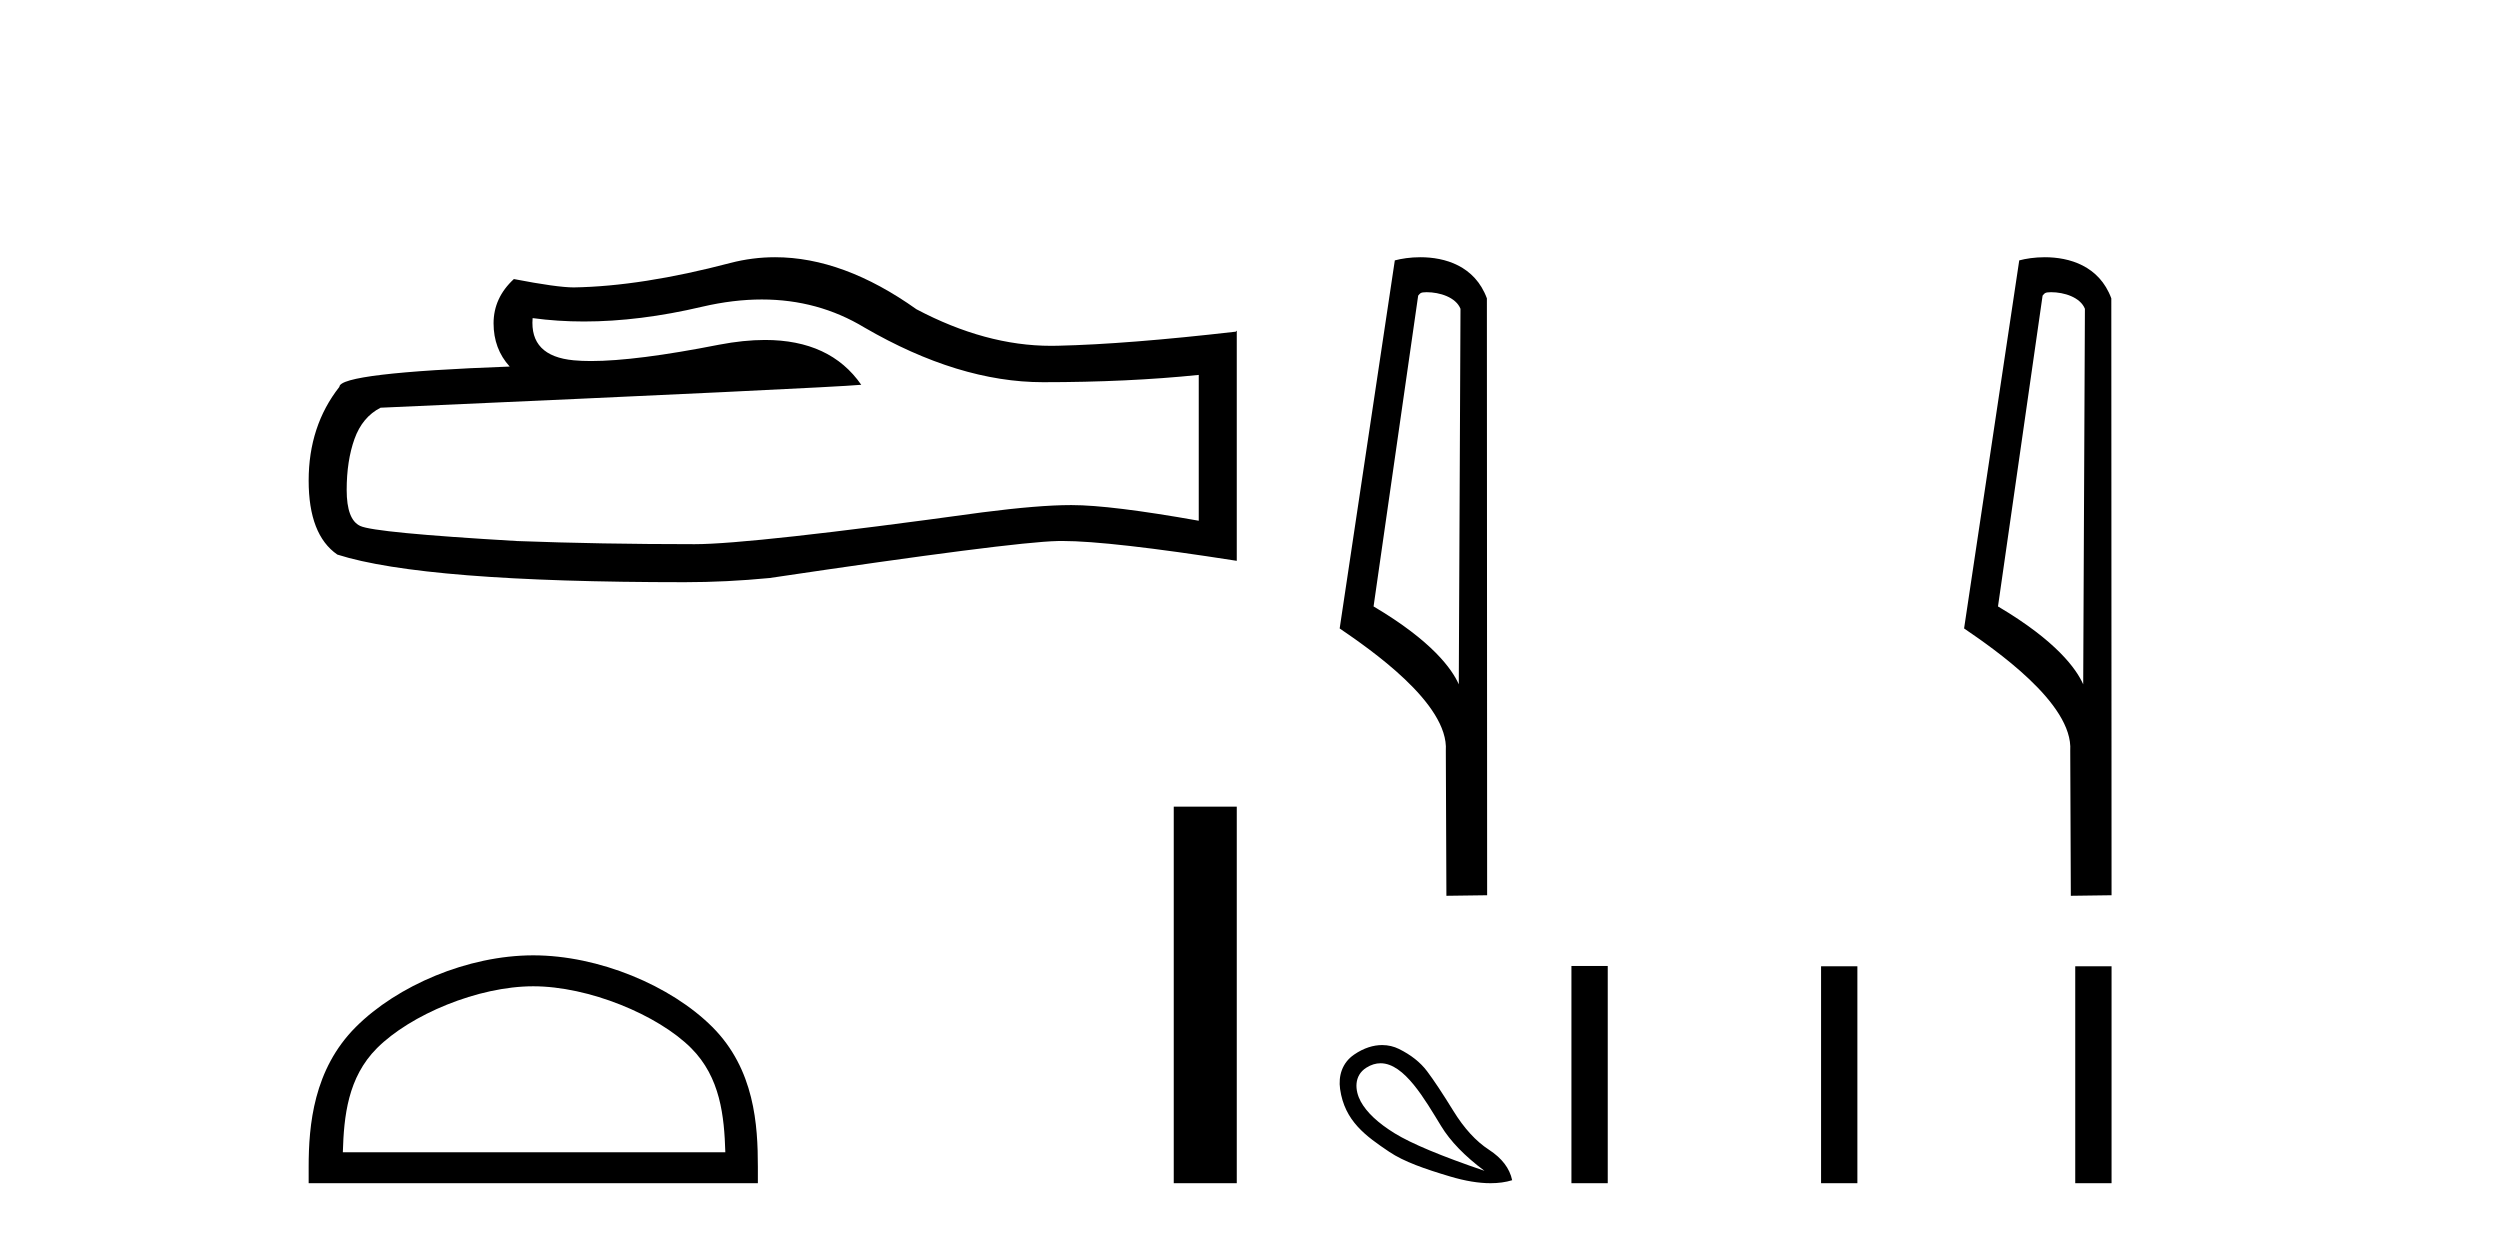
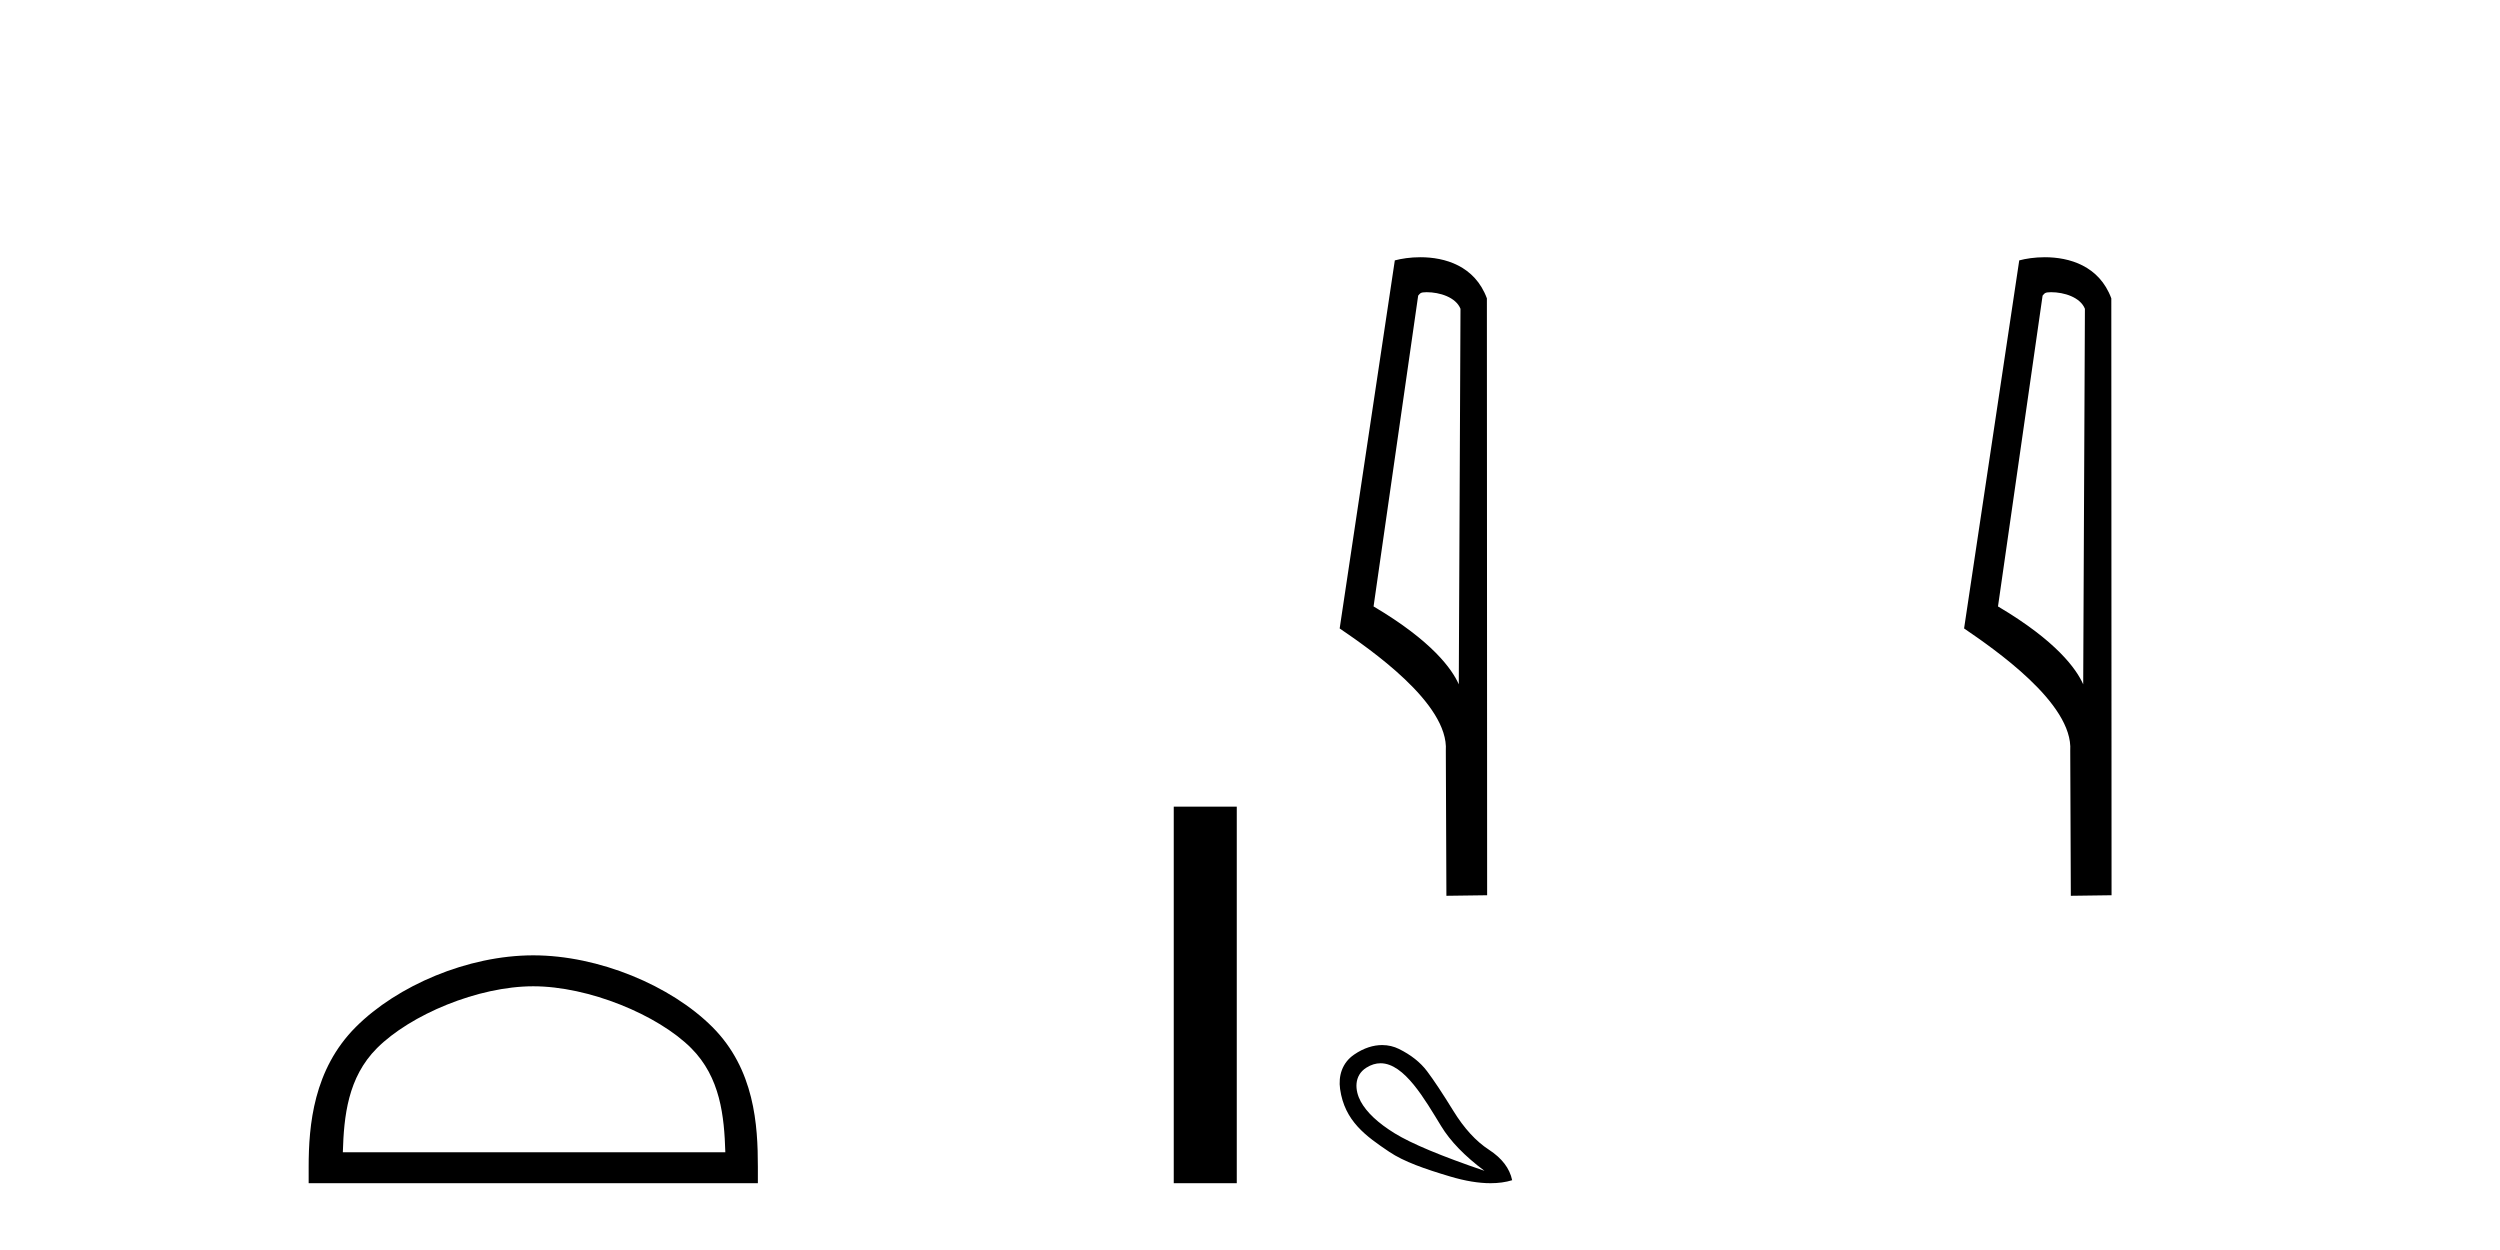
<svg xmlns="http://www.w3.org/2000/svg" width="82.0" height="41.0">
-   <path d="M 24.988 9.823 Q 26.832 9.823 28.352 10.742 Q 31.444 12.536 34.211 12.536 Q 36.996 12.536 39.319 12.297 L 39.319 17.08 Q 36.432 16.567 35.151 16.567 L 35.117 16.567 Q 34.075 16.567 32.213 16.806 Q 24.645 17.849 22.783 17.849 Q 19.691 17.849 16.957 17.746 Q 12.277 17.473 11.815 17.251 Q 11.371 17.046 11.371 16.072 Q 11.371 15.115 11.627 14.398 Q 11.884 13.68 12.482 13.373 Q 27.105 12.724 28.249 12.621 Q 27.231 11.151 25.092 11.151 Q 24.398 11.151 23.586 11.306 Q 20.862 11.842 19.386 11.842 Q 19.075 11.842 18.819 11.818 Q 17.367 11.682 17.47 10.434 L 17.47 10.434 Q 18.286 10.545 19.154 10.545 Q 20.979 10.545 23.039 10.059 Q 24.055 9.823 24.988 9.823 ZM 25.423 8.437 Q 24.683 8.437 23.962 8.624 Q 21.04 9.392 18.819 9.427 Q 18.273 9.427 16.855 9.153 Q 16.189 9.768 16.189 10.605 Q 16.189 11.442 16.718 12.023 Q 11.132 12.228 11.132 12.689 Q 10.124 13.971 10.124 15.764 Q 10.124 17.541 11.064 18.19 Q 13.9 19.096 22.458 19.096 Q 23.825 19.096 25.243 18.959 Q 33.169 17.78 34.69 17.746 Q 34.761 17.744 34.839 17.744 Q 36.401 17.744 40.566 18.395 L 40.566 10.844 L 40.532 10.879 Q 36.962 11.289 34.707 11.34 Q 34.591 11.343 34.475 11.343 Q 32.329 11.343 30.06 10.144 Q 27.66 8.437 25.423 8.437 Z" style="fill:#000000;stroke:none" />
  <path d="M 17.491 32.35 C 19.304 32.35 21.572 33.281 22.67 34.378 C 23.63 35.339 23.755 36.612 23.791 37.795 L 11.245 37.795 C 11.28 36.612 11.406 35.339 12.366 34.378 C 13.464 33.281 15.679 32.35 17.491 32.35 ZM 17.491 31.335 C 15.341 31.335 13.028 32.329 11.672 33.684 C 10.282 35.075 10.124 36.906 10.124 38.275 L 10.124 38.809 L 24.858 38.809 L 24.858 38.275 C 24.858 36.906 24.754 35.075 23.364 33.684 C 22.008 32.329 19.641 31.335 17.491 31.335 Z" style="fill:#000000;stroke:none" />
  <path d="M 38.499 26.458 L 38.499 38.809 L 40.566 38.809 L 40.566 26.458 Z" style="fill:#000000;stroke:none" />
  <path d="M 46.793 9.584 C 47.223 9.584 47.751 9.749 47.904 10.128 L 47.848 22.446 L 47.848 22.446 C 47.629 21.951 46.98 21.031 45.053 19.891 L 46.516 9.696 C 46.585 9.623 46.583 9.584 46.793 9.584 ZM 47.848 22.446 L 47.848 22.446 C 47.848 22.446 47.848 22.446 47.848 22.446 L 47.848 22.446 L 47.848 22.446 ZM 46.588 8.437 C 46.258 8.437 45.961 8.484 45.75 8.541 L 43.941 20.613 C 44.898 21.269 47.527 23.064 47.423 24.624 L 47.442 29.382 L 48.778 29.364 L 48.77 9.786 C 48.373 8.713 47.386 8.437 46.588 8.437 Z" style="fill:#000000;stroke:none" />
  <path d="M 67.274 9.584 C 67.704 9.584 68.232 9.749 68.385 10.128 L 68.329 22.446 L 68.329 22.446 C 68.11 21.951 67.461 21.031 65.534 19.891 L 66.997 9.696 C 67.066 9.623 67.064 9.584 67.274 9.584 ZM 68.329 22.446 L 68.329 22.446 C 68.329 22.446 68.329 22.446 68.329 22.446 L 68.329 22.446 L 68.329 22.446 ZM 67.069 8.437 C 66.739 8.437 66.441 8.484 66.231 8.541 L 64.422 20.613 C 65.379 21.269 68.008 23.064 67.904 24.624 L 67.923 29.382 L 69.259 29.364 L 69.251 9.786 C 68.854 8.713 67.867 8.437 67.069 8.437 Z" style="fill:#000000;stroke:none" />
  <path d="M 45.283 34.875 C 46.065 34.875 46.739 36.07 47.269 36.935 C 47.571 37.432 48.045 37.921 48.691 38.403 C 47.276 37.921 46.295 37.511 45.746 37.173 C 45.198 36.835 44.826 36.486 44.631 36.127 C 44.437 35.769 44.401 35.282 44.816 35.02 C 44.975 34.919 45.131 34.875 45.283 34.875 ZM 45.334 34.278 C 45.049 34.278 44.736 34.371 44.416 34.59 C 44.018 34.862 43.895 35.296 43.955 35.72 C 44.104 36.774 44.803 37.265 45.569 37.781 C 46.052 38.105 46.736 38.342 47.561 38.588 C 48.056 38.736 48.499 38.809 48.889 38.809 C 49.149 38.809 49.385 38.777 49.599 38.711 C 49.517 38.321 49.263 37.988 48.837 37.711 C 48.412 37.435 48.022 37.009 47.669 36.435 C 47.315 35.861 47.028 35.428 46.807 35.135 C 46.587 34.843 46.279 34.6 45.885 34.405 C 45.721 34.324 45.535 34.278 45.334 34.278 Z" style="fill:#000000;stroke:none" />
-   <path d="M 51.543 31.684 L 51.543 38.809 L 52.734 38.809 L 52.734 31.684 ZM 59.731 31.694 L 59.731 38.809 L 60.922 38.809 L 60.922 31.694 ZM 68.068 31.694 L 68.068 38.809 L 69.259 38.809 L 69.259 31.694 Z" style="fill:#000000;stroke:none" />
</svg>